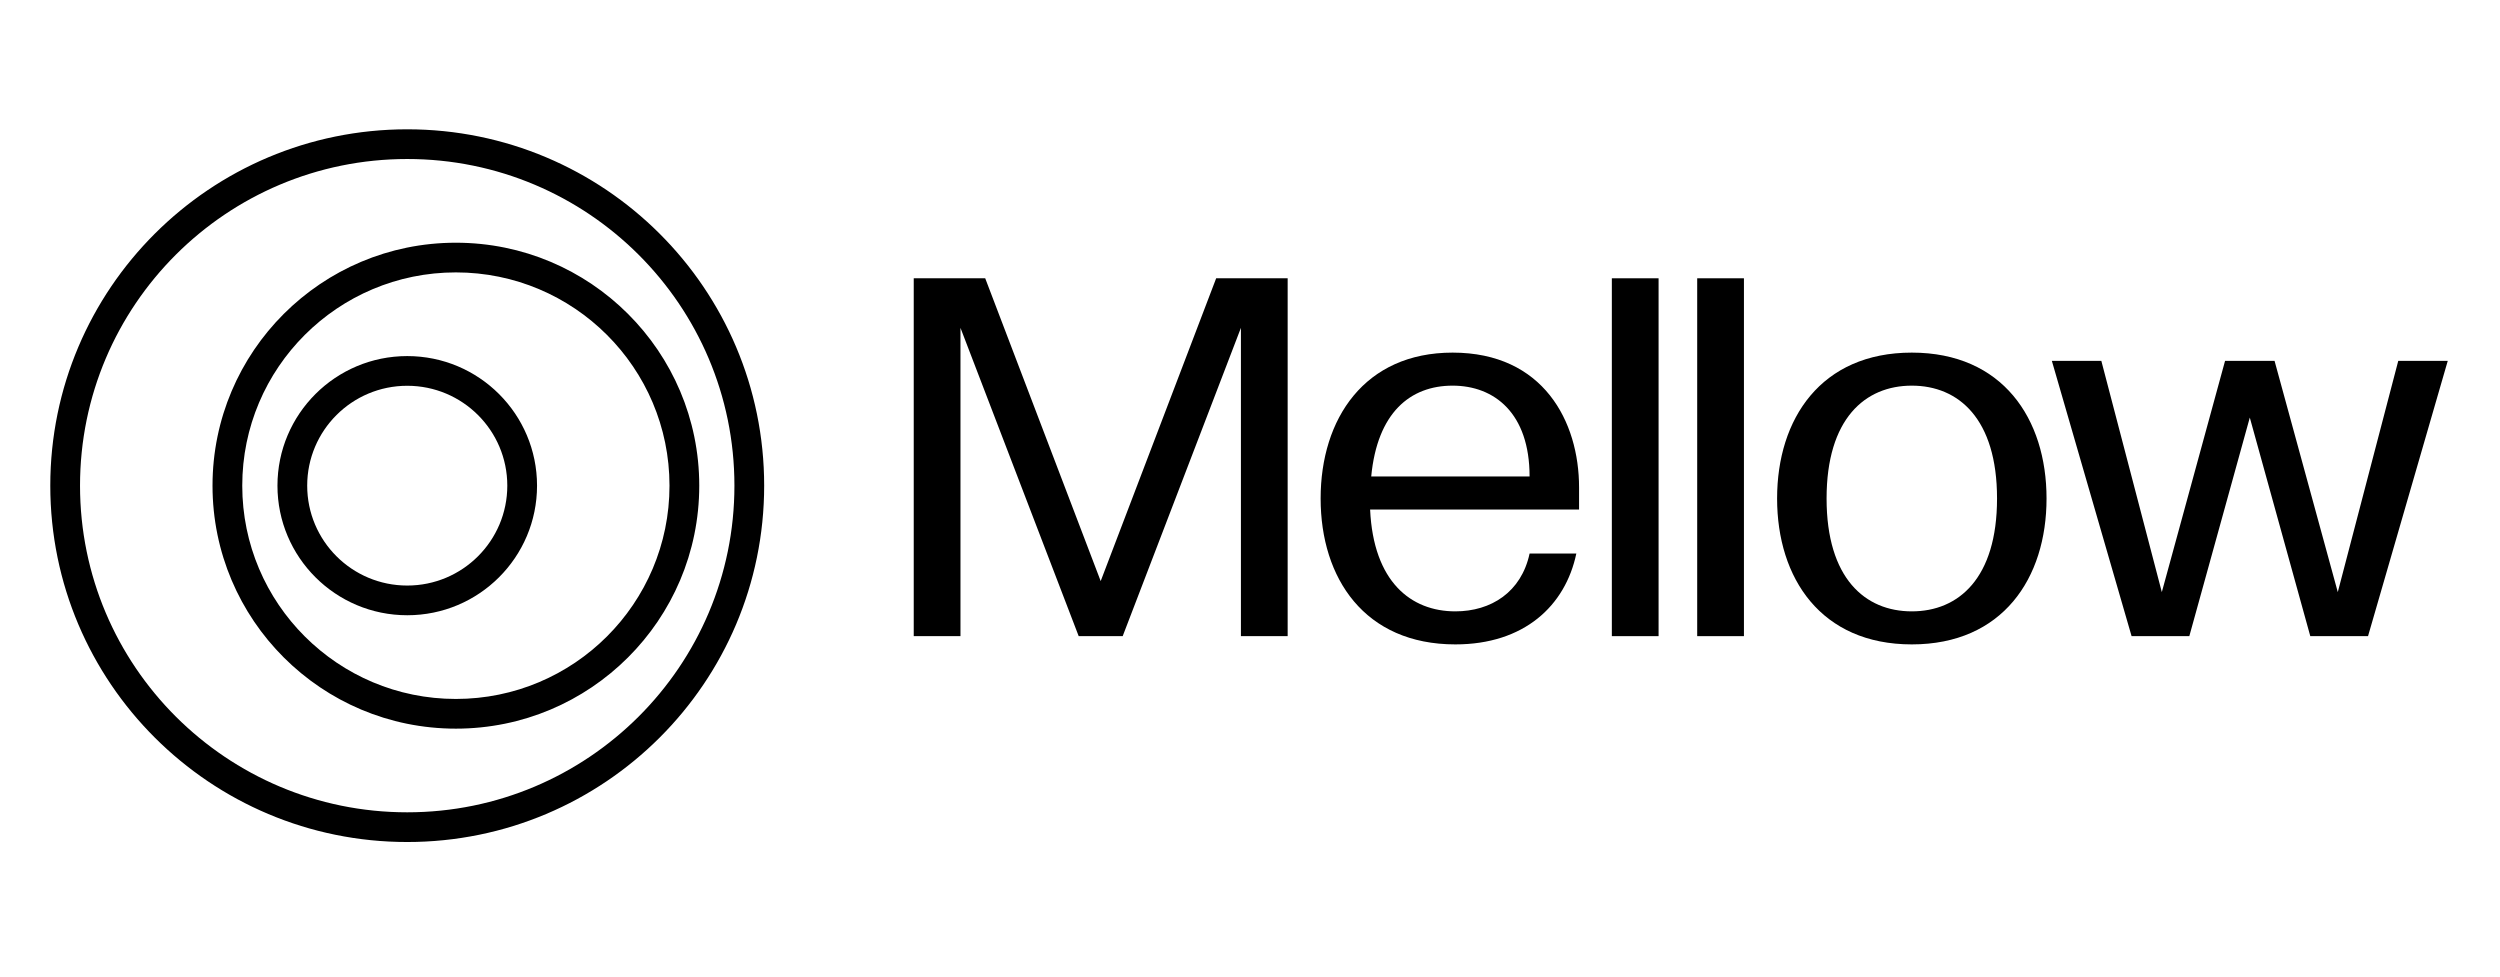
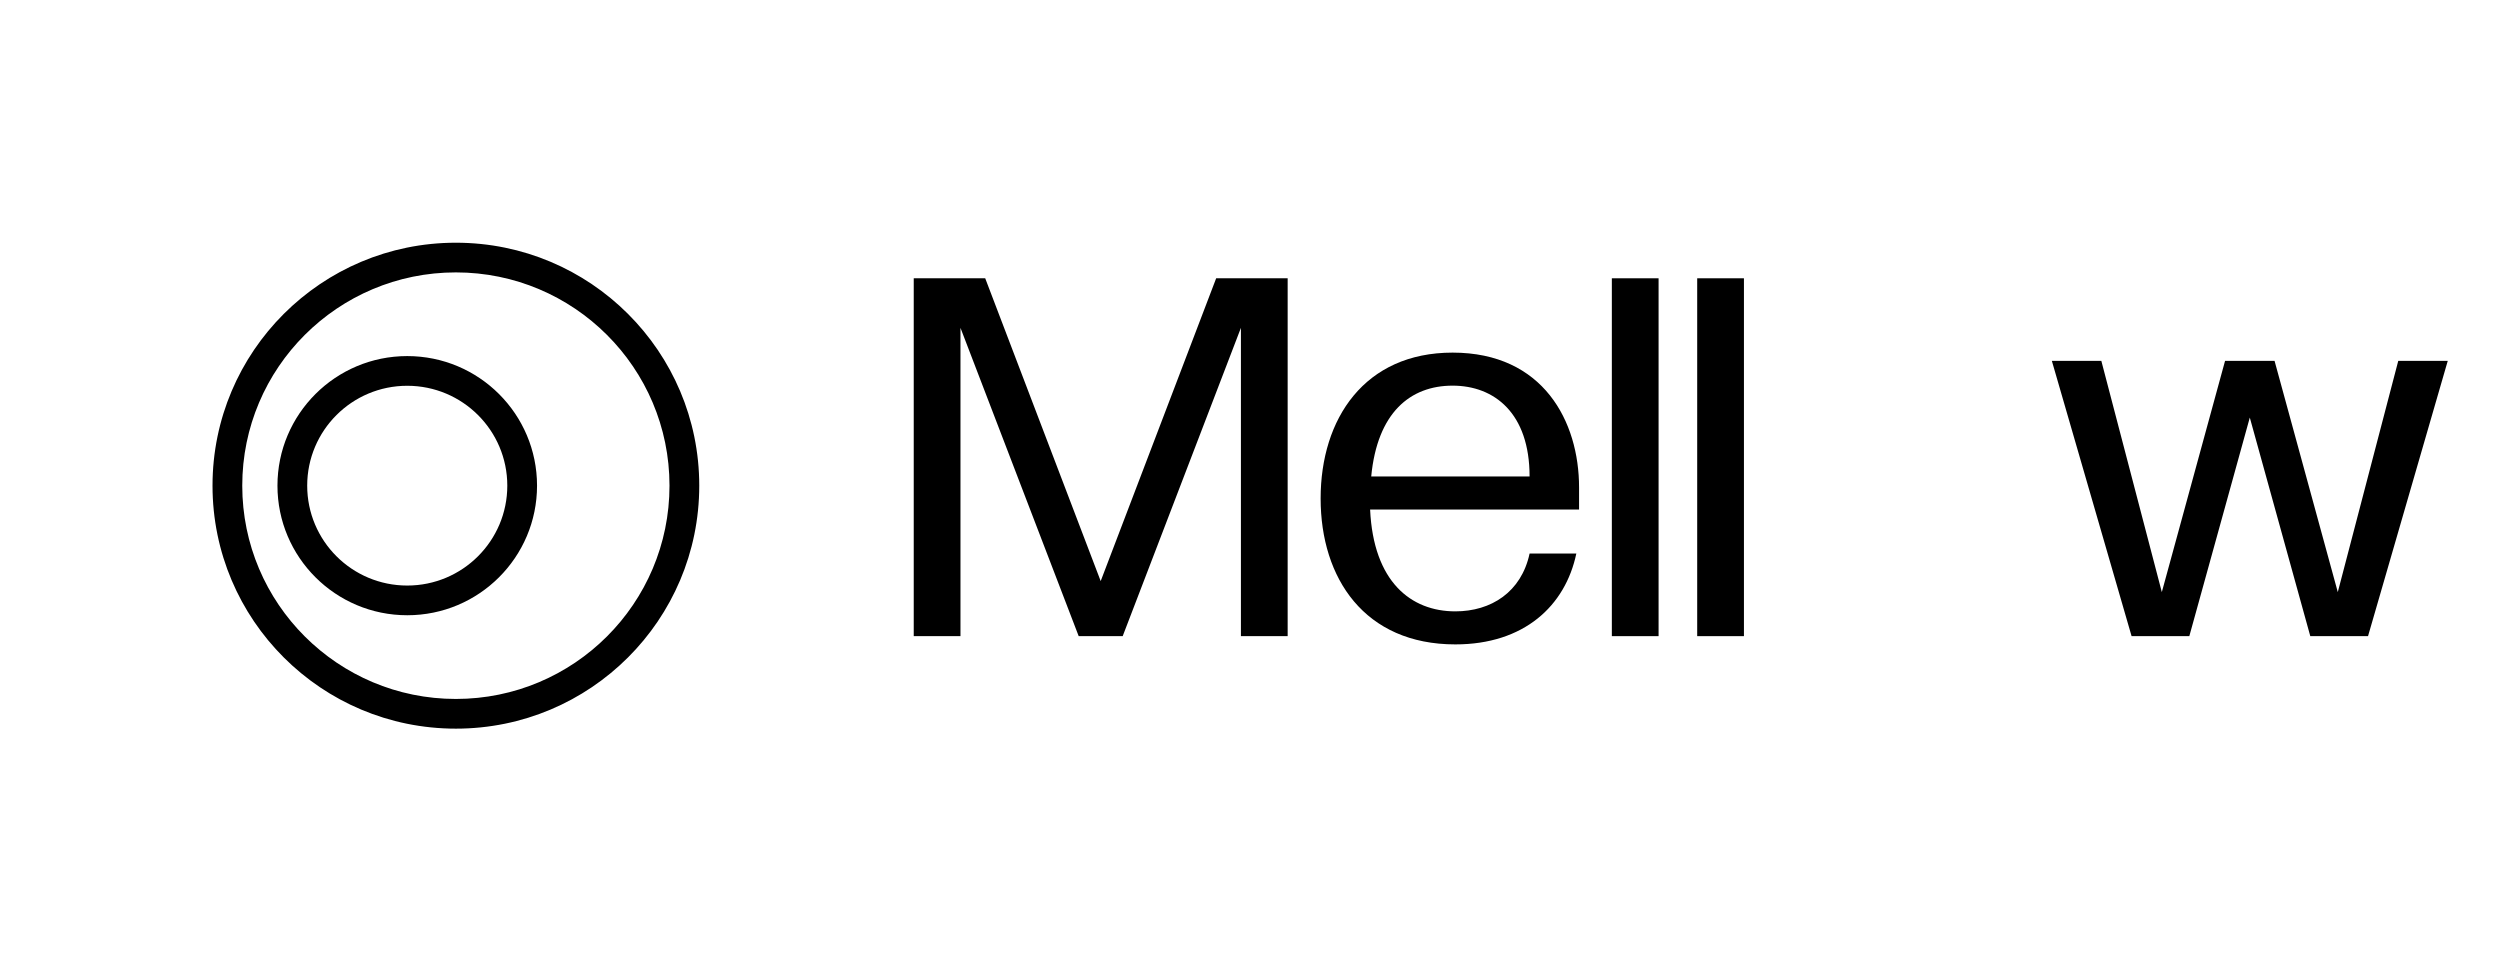
<svg xmlns="http://www.w3.org/2000/svg" width="174" height="68" viewBox="0 0 174 68" fill="none">
  <g clip-path="url(#clip0_2097_23511)">
    <path d="M148.358 44.275L142.809 25.116H146.253L150.463 41.21L154.864 25.116H158.309L162.71 41.21L166.919 25.116H170.364L164.815 44.275H160.796L156.586 29.063L152.377 44.275H148.358Z" fill="black" />
-     <path d="M133.062 44.85C126.747 44.85 123.686 40.252 123.686 34.696C123.686 29.14 126.747 24.542 133.062 24.542C139.377 24.542 142.439 29.14 142.439 34.696C142.439 40.252 139.377 44.85 133.062 44.85ZM127.13 34.696C127.13 40.252 129.809 42.551 133.062 42.551C136.315 42.551 138.994 40.252 138.994 34.696C138.994 29.14 136.315 26.841 133.062 26.841C129.809 26.841 127.13 29.14 127.13 34.696Z" fill="black" />
    <path d="M121.378 44.276H118.125V19.369H121.378V44.276Z" fill="black" />
    <path d="M115.437 44.276H112.184V19.369H115.437V44.276Z" fill="black" />
    <path d="M101.292 44.85C94.977 44.85 91.916 40.252 91.916 34.696C91.916 29.14 94.977 24.542 101.101 24.542C107.415 24.542 109.903 29.332 109.903 33.93V35.463H95.36C95.59 40.482 98.192 42.551 101.292 42.551C103.78 42.551 105.885 41.21 106.459 38.528H109.712C108.947 42.168 106.076 44.85 101.292 44.85ZM101.101 26.841C98.154 26.841 95.858 28.719 95.437 33.163H106.459C106.459 28.757 104.01 26.841 101.101 26.841Z" fill="black" />
    <path d="M63.596 44.276V19.369H68.571L76.608 40.444L84.645 19.369H89.621V44.276H86.368V22.818L78.139 44.276H75.077L66.849 22.818V44.276H63.596Z" fill="black" />
-     <path fill-rule="evenodd" clip-rule="evenodd" d="M28.343 56.537C40.92 56.537 51.116 46.358 51.116 33.802C51.116 21.246 40.92 11.067 28.343 11.067C15.766 11.067 5.57 21.246 5.57 33.802C5.57 46.358 15.766 56.537 28.343 56.537ZM28.343 58.604C42.063 58.604 53.186 47.5 53.186 33.802C53.186 20.104 42.063 9 28.343 9C14.623 9 3.5 20.104 3.5 33.802C3.5 47.5 14.623 58.604 28.343 58.604Z" fill="black" />
    <path fill-rule="evenodd" clip-rule="evenodd" d="M31.729 48.647C39.941 48.647 46.597 42.001 46.597 33.803C46.597 25.605 39.941 18.959 31.729 18.959C23.518 18.959 16.861 25.605 16.861 33.803C16.861 42.001 23.518 48.647 31.729 48.647ZM31.729 50.714C41.084 50.714 48.668 43.142 48.668 33.803C48.668 24.464 41.084 16.893 31.729 16.893C22.375 16.893 14.791 24.464 14.791 33.803C14.791 43.142 22.375 50.714 31.729 50.714Z" fill="black" />
    <path fill-rule="evenodd" clip-rule="evenodd" d="M28.344 40.754C32.19 40.754 35.308 37.642 35.308 33.802C35.308 29.962 32.19 26.85 28.344 26.85C24.498 26.85 21.381 29.962 21.381 33.802C21.381 37.642 24.498 40.754 28.344 40.754ZM28.344 42.821C33.334 42.821 37.378 38.783 37.378 33.802C37.378 28.821 33.334 24.783 28.344 24.783C23.355 24.783 19.311 28.821 19.311 33.802C19.311 38.783 23.355 42.821 28.344 42.821Z" fill="black" />
  </g>
  <defs>
    <clipPath id="clip0_2097_23511">
      <rect width="167" height="49.686" fill="white" transform="translate(3.5 9)" />
    </clipPath>
  </defs>
</svg>